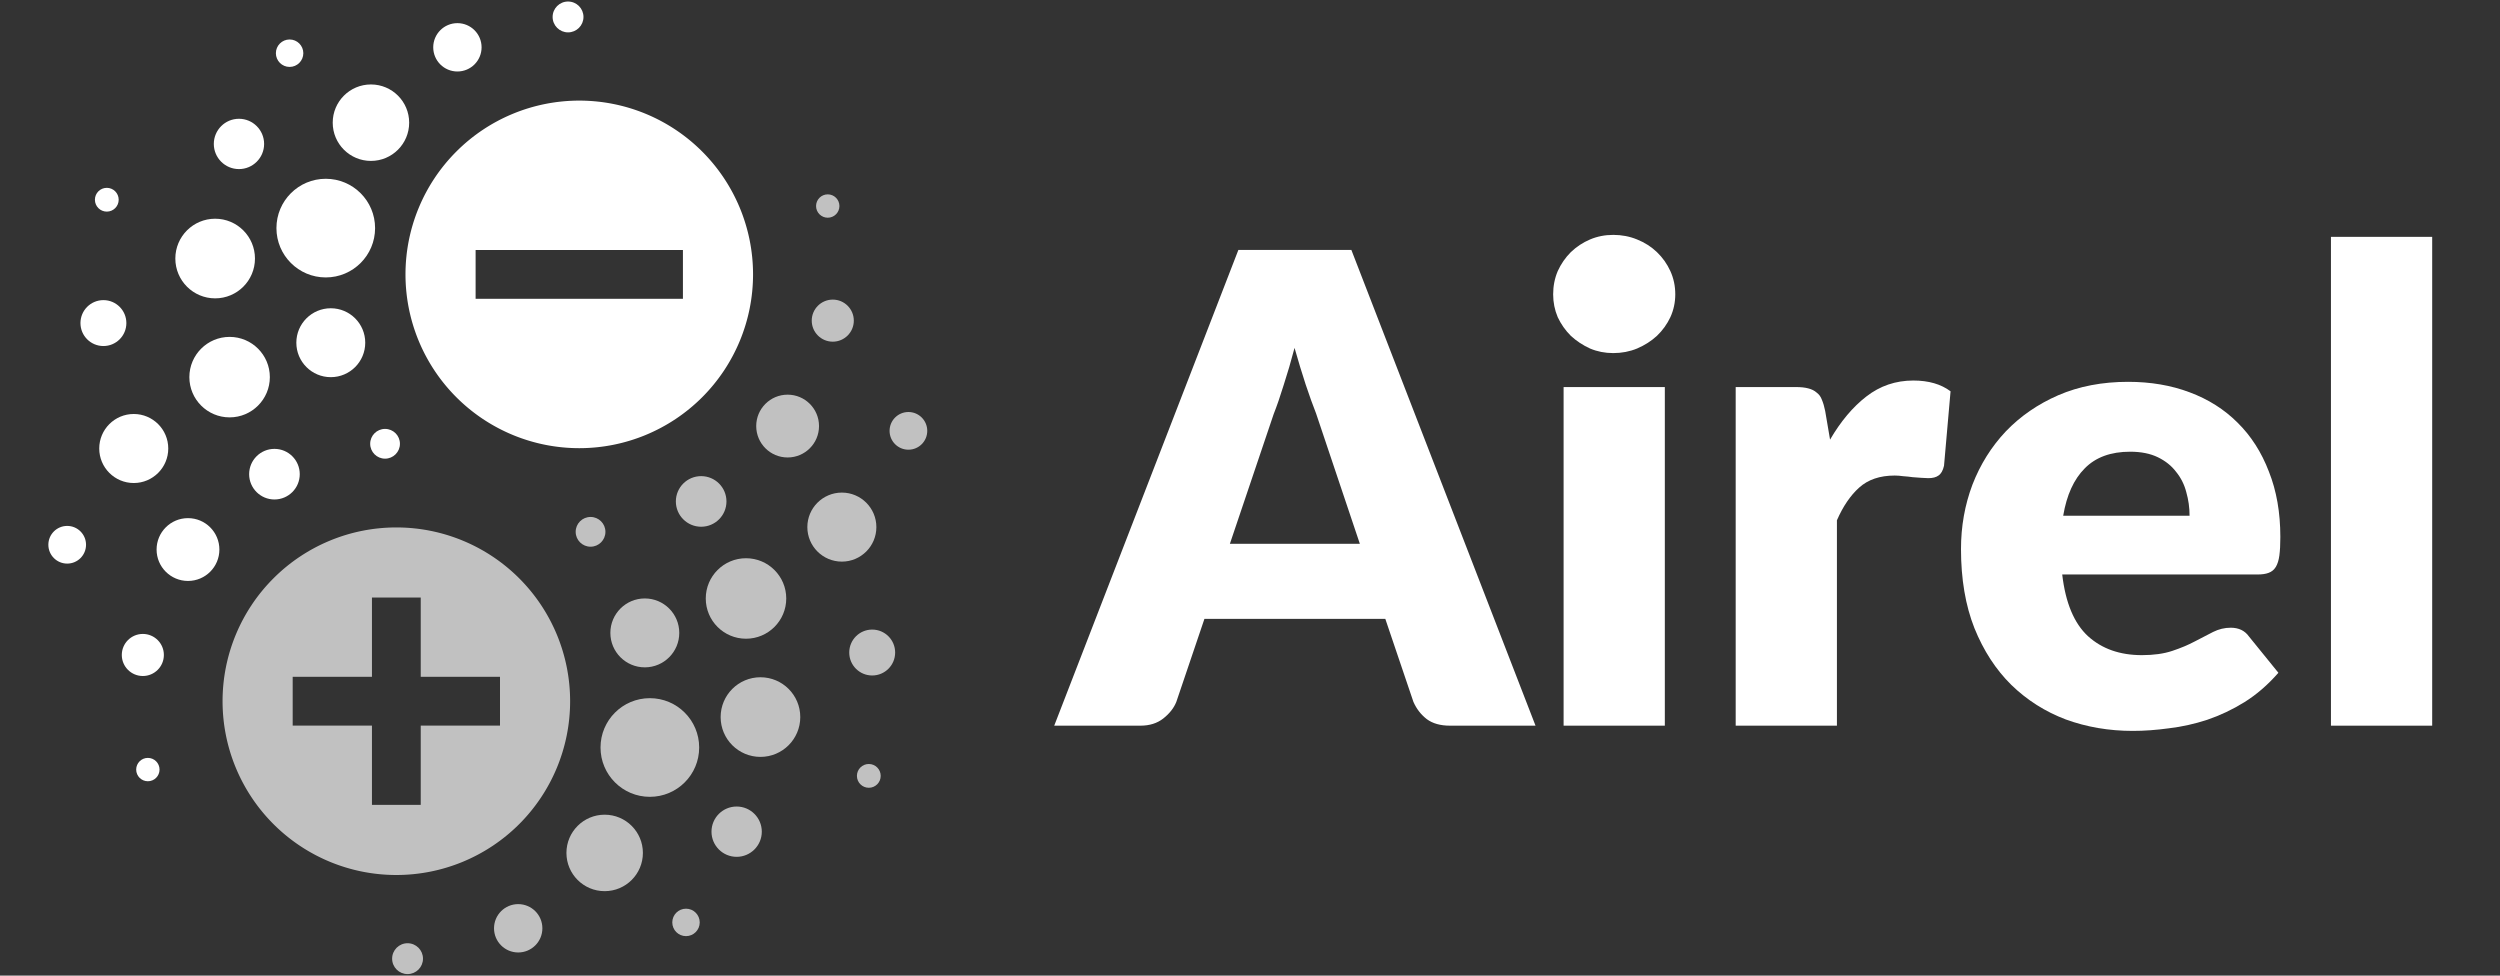
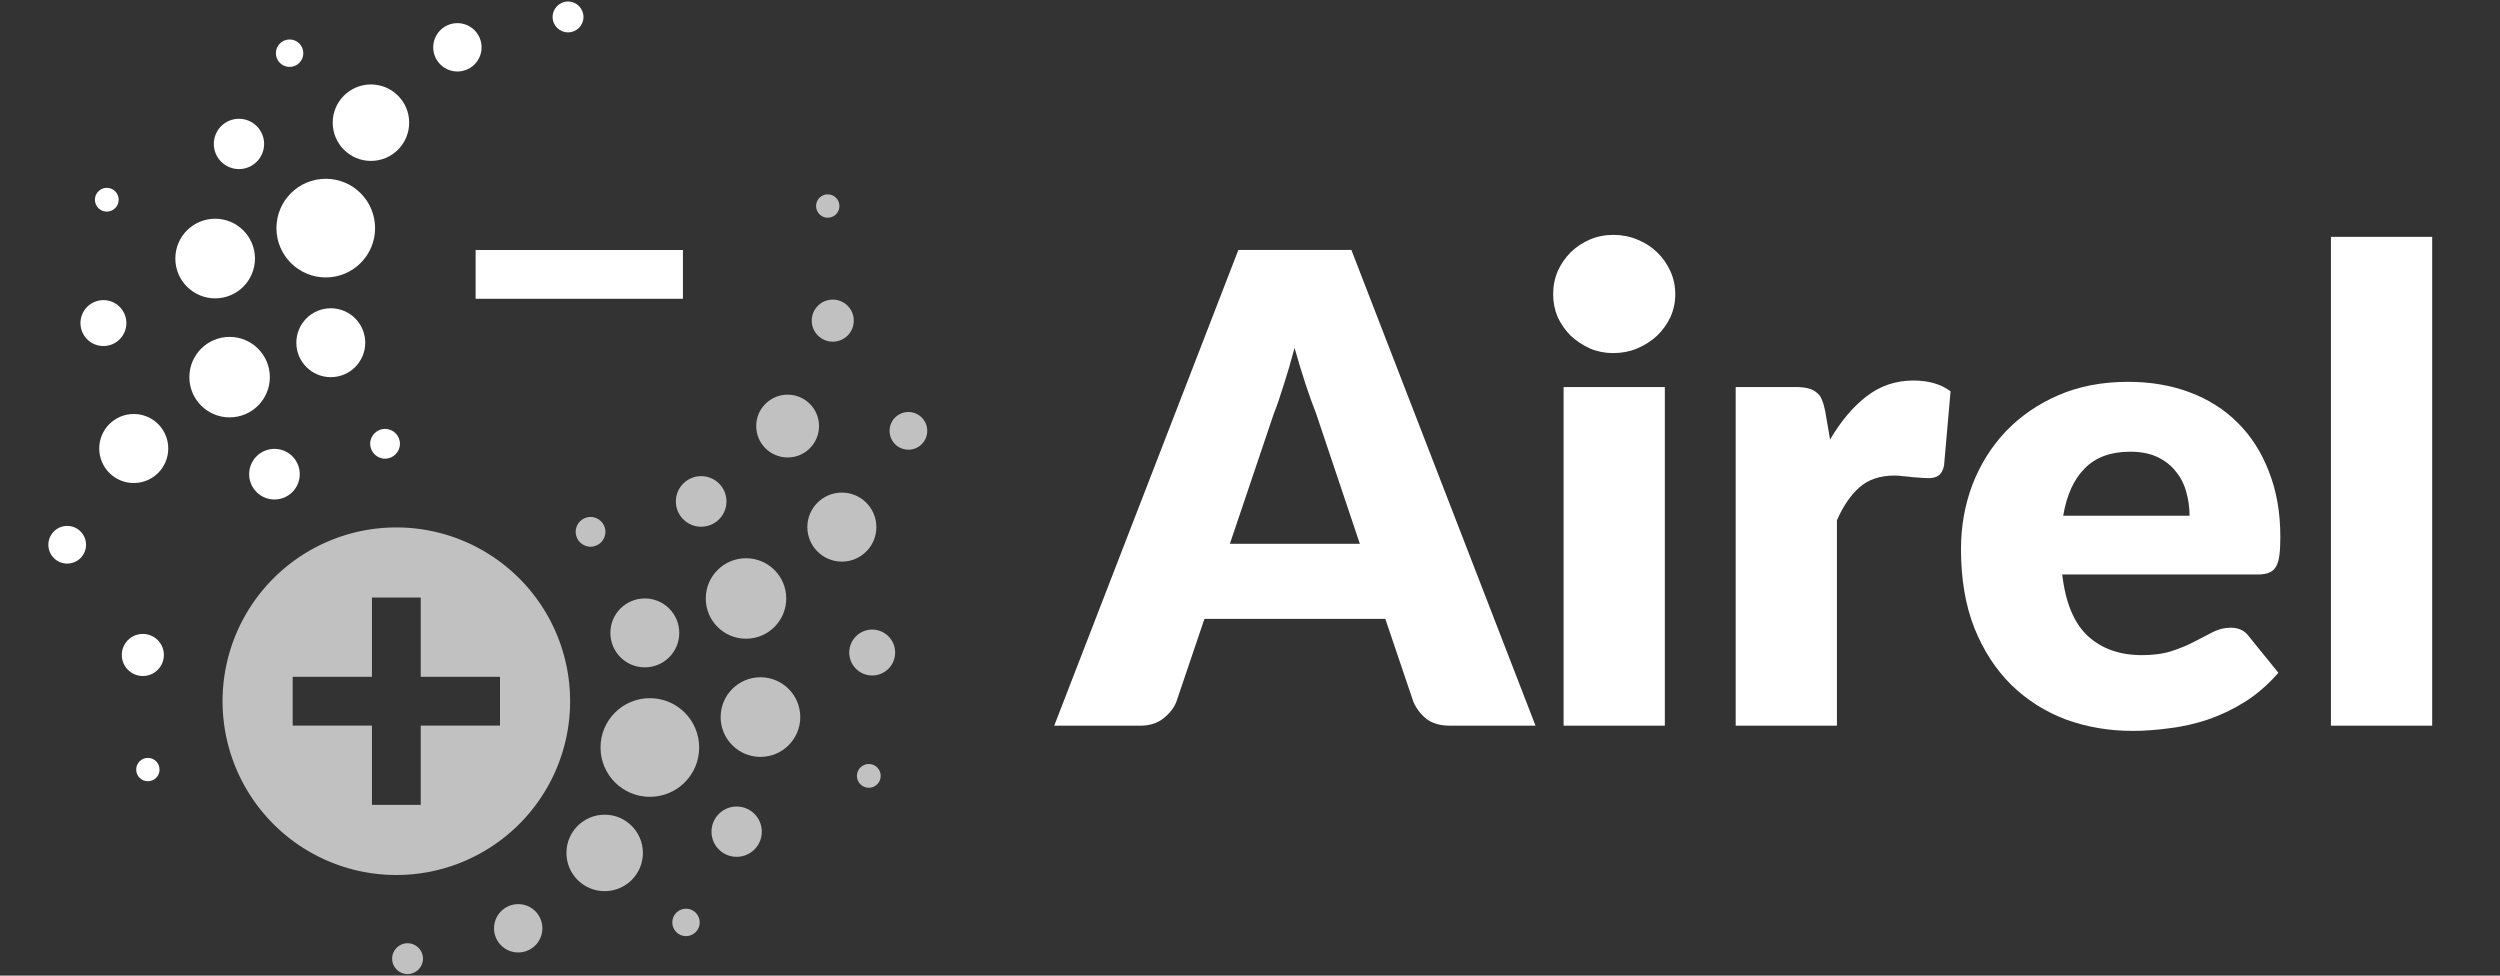
<svg xmlns="http://www.w3.org/2000/svg" height="320" width="820">
  <rect width="100%" height="100%" fill="#333333" stroke="none" />
  <g fill="#fff">
    <g transform="translate(160 160)">
-       <path d="m190 33a57 57 0 0 0 -57 57 57 57 0 0 0  57 57 57 57 0 0 0  57-57 57 57 0 0 0 -57-57zm-34 49h68v16h-68z" transform="translate(-160 -160)" />
+       <path d="m190 33zm-34 49h68v16h-68z" transform="translate(-160 -160)" />
      <circle cx="-33.7" cy="-14.44" r="4.88" />
      <circle cx="-51.5" cy="-47.59" r="11.3" />
      <circle cx="-53.15" cy="-85.18" r="16.18" />
      <circle cx="-38.33" cy="-119.76" r="12.54" />
      <circle cx="-9.97" cy="-144.48" r="7.93" />
      <circle cx="26.32" cy="-154.44" r="5.06" />
      <circle cx="-69.98" cy="-4.47" r="8.3" />
      <circle cx="-84.69" cy="-36.3" r="13.2" />
      <circle cx="-89.43" cy="-75.2" r="13.06" />
      <circle cx="-81.62" cy="-112.79" r="8.25" />
      <circle cx="-65.01" cy="-142.55" r="4.5" />
-       <circle cx="-98.34" cy="20.25" r="10.3" />
      <circle cx="-116.13" cy="-12.89" r="11.32" />
      <circle cx="-126.08" cy="-54.03" r="7.53" />
      <circle cx="-124.97" cy="-94.49" r="3.9" />
      <circle cx="-113.15" cy="54.83" r="6.9" />
      <circle cx="-137.96" cy="18.68" r="6.18" />
      <circle cx="-111.5" cy="92.42" r="3.83" />
    </g>
    <g fill-opacity=".698" transform="matrix(-1 0 0 -1 160 160)">
      <path d="m130 173a57 57 0 0 0 -57 57 57 57 0 0 0  57 57 57 57 0 0 0  57-57 57 57 0 0 0 -57-57zm-8 23h16v26h26v16h-26v26h-16v-26h-26v-16h26z" transform="matrix(-1 0 0 -1 160 160)" />
      <circle cx="-33.7" cy="-14.44" r="4.88" />
      <circle cx="-51.5" cy="-47.59" r="11.3" />
      <circle cx="-53.15" cy="-85.18" r="16.18" />
      <circle cx="-38.33" cy="-119.76" r="12.54" />
      <circle cx="-9.97" cy="-144.48" r="7.93" />
      <circle cx="26.32" cy="-154.44" r="5.06" />
      <circle cx="-69.98" cy="-4.47" r="8.3" />
      <circle cx="-84.69" cy="-36.3" r="13.2" />
      <circle cx="-89.43" cy="-75.2" r="13.06" />
      <circle cx="-81.62" cy="-112.79" r="8.25" />
      <circle cx="-65.01" cy="-142.55" r="4.5" />
      <circle cx="-98.34" cy="20.25" r="10.3" />
      <circle cx="-116.13" cy="-12.89" r="11.32" />
      <circle cx="-126.08" cy="-54.03" r="7.53" />
      <circle cx="-124.97" cy="-94.49" r="3.9" />
      <circle cx="-113.15" cy="54.83" r="6.9" />
      <circle cx="-137.96" cy="18.68" r="6.18" />
      <circle cx="-111.5" cy="92.42" r="3.83" />
    </g>
  </g>
  <g fill="#fff" stroke-width=".11" transform="matrix(.993 0 0 .993 4.361 1.693)">
    <path d="m502.81 237.994h-28.259q-4.746 0-7.658-2.157-2.912-2.265-4.422-5.716l-9.276-27.396h-59.753l-9.276 27.396q-1.186 3.02-4.314 5.501-3.02 2.373-7.55 2.373h-28.475l60.832-157.149h37.319zm-100.955-60.077h42.928l-14.453-43.035q-1.618-4.099-3.451-9.599-1.834-5.609-3.667-12.08-1.726 6.579-3.559 12.188-1.726 5.609-3.344 9.707z" />
    <path d="m545.521 126.145v111.849h-33.436v-111.849zm3.451-30.632q0 3.991-1.618 7.55-1.618 3.451-4.422 6.148-2.804 2.589-6.579 4.206-3.667 1.51-7.874 1.51-4.099 0-7.658-1.51-3.559-1.618-6.364-4.206-2.696-2.696-4.314-6.148-1.51-3.559-1.51-7.55 0-4.099 1.51-7.658 1.618-3.559 4.314-6.256 2.804-2.696 6.364-4.206 3.559-1.51 7.658-1.51 4.206 0 7.874 1.51 3.775 1.51 6.579 4.206 2.804 2.696 4.422 6.256 1.618 3.559 1.618 7.658z" />
    <path d="m568.926 237.994v-111.849h19.846q2.481 0 4.099.431 1.726.431 2.804 1.402 1.186.863 1.726 2.373.647 1.51 1.079 3.667l1.618 9.492q5.285-9.06 11.972-14.237 6.795-5.285 15.532-5.285 7.55 0 12.296 3.559l-2.157 24.592q-.539 2.373-1.834 3.236-1.186.863-3.344.863-.863 0-2.265-.108-1.402-.108-2.912-.216-1.51-.216-3.128-.324-1.51-.216-2.804-.216-7.334 0-11.757 3.991-4.314 3.883-7.334 10.786v67.843z" />
    <path d="m698.572 124.419q11.109 0 20.277 3.451 9.276 3.451 15.855 10.031 6.687 6.579 10.354 16.179 3.775 9.492 3.775 21.572 0 3.775-.324 6.148-.324 2.373-1.186 3.775-.863 1.402-2.373 1.941-1.402.539-3.667.539h-64.499q1.618 14.022 8.521 20.385 6.903 6.256 17.797 6.256 5.824 0 10.031-1.402 4.206-1.402 7.442-3.128 3.344-1.726 6.04-3.128 2.804-1.402 5.824-1.402 3.991 0 6.04 2.912l9.707 11.972q-5.177 5.932-11.217 9.707-5.932 3.667-12.296 5.824-6.256 2.049-12.619 2.804-6.256.863-11.972.863-11.757 0-22.111-3.775-10.247-3.883-18.012-11.433-7.658-7.55-12.188-18.767-4.422-11.217-4.422-26.102 0-11.217 3.775-21.248 3.883-10.031 11.002-17.581 7.226-7.55 17.365-11.972 10.247-4.422 23.082-4.422zm.647 23.082q-9.599 0-14.992 5.501-5.393 5.393-7.119 15.639h41.741q0-3.991-1.079-7.766-.971-3.775-3.344-6.687-2.265-3.02-6.04-4.854-3.775-1.834-9.168-1.834z" />
    <path d="m798.988 76.531v161.464h-33.436v-161.464z" />
  </g>
</svg>